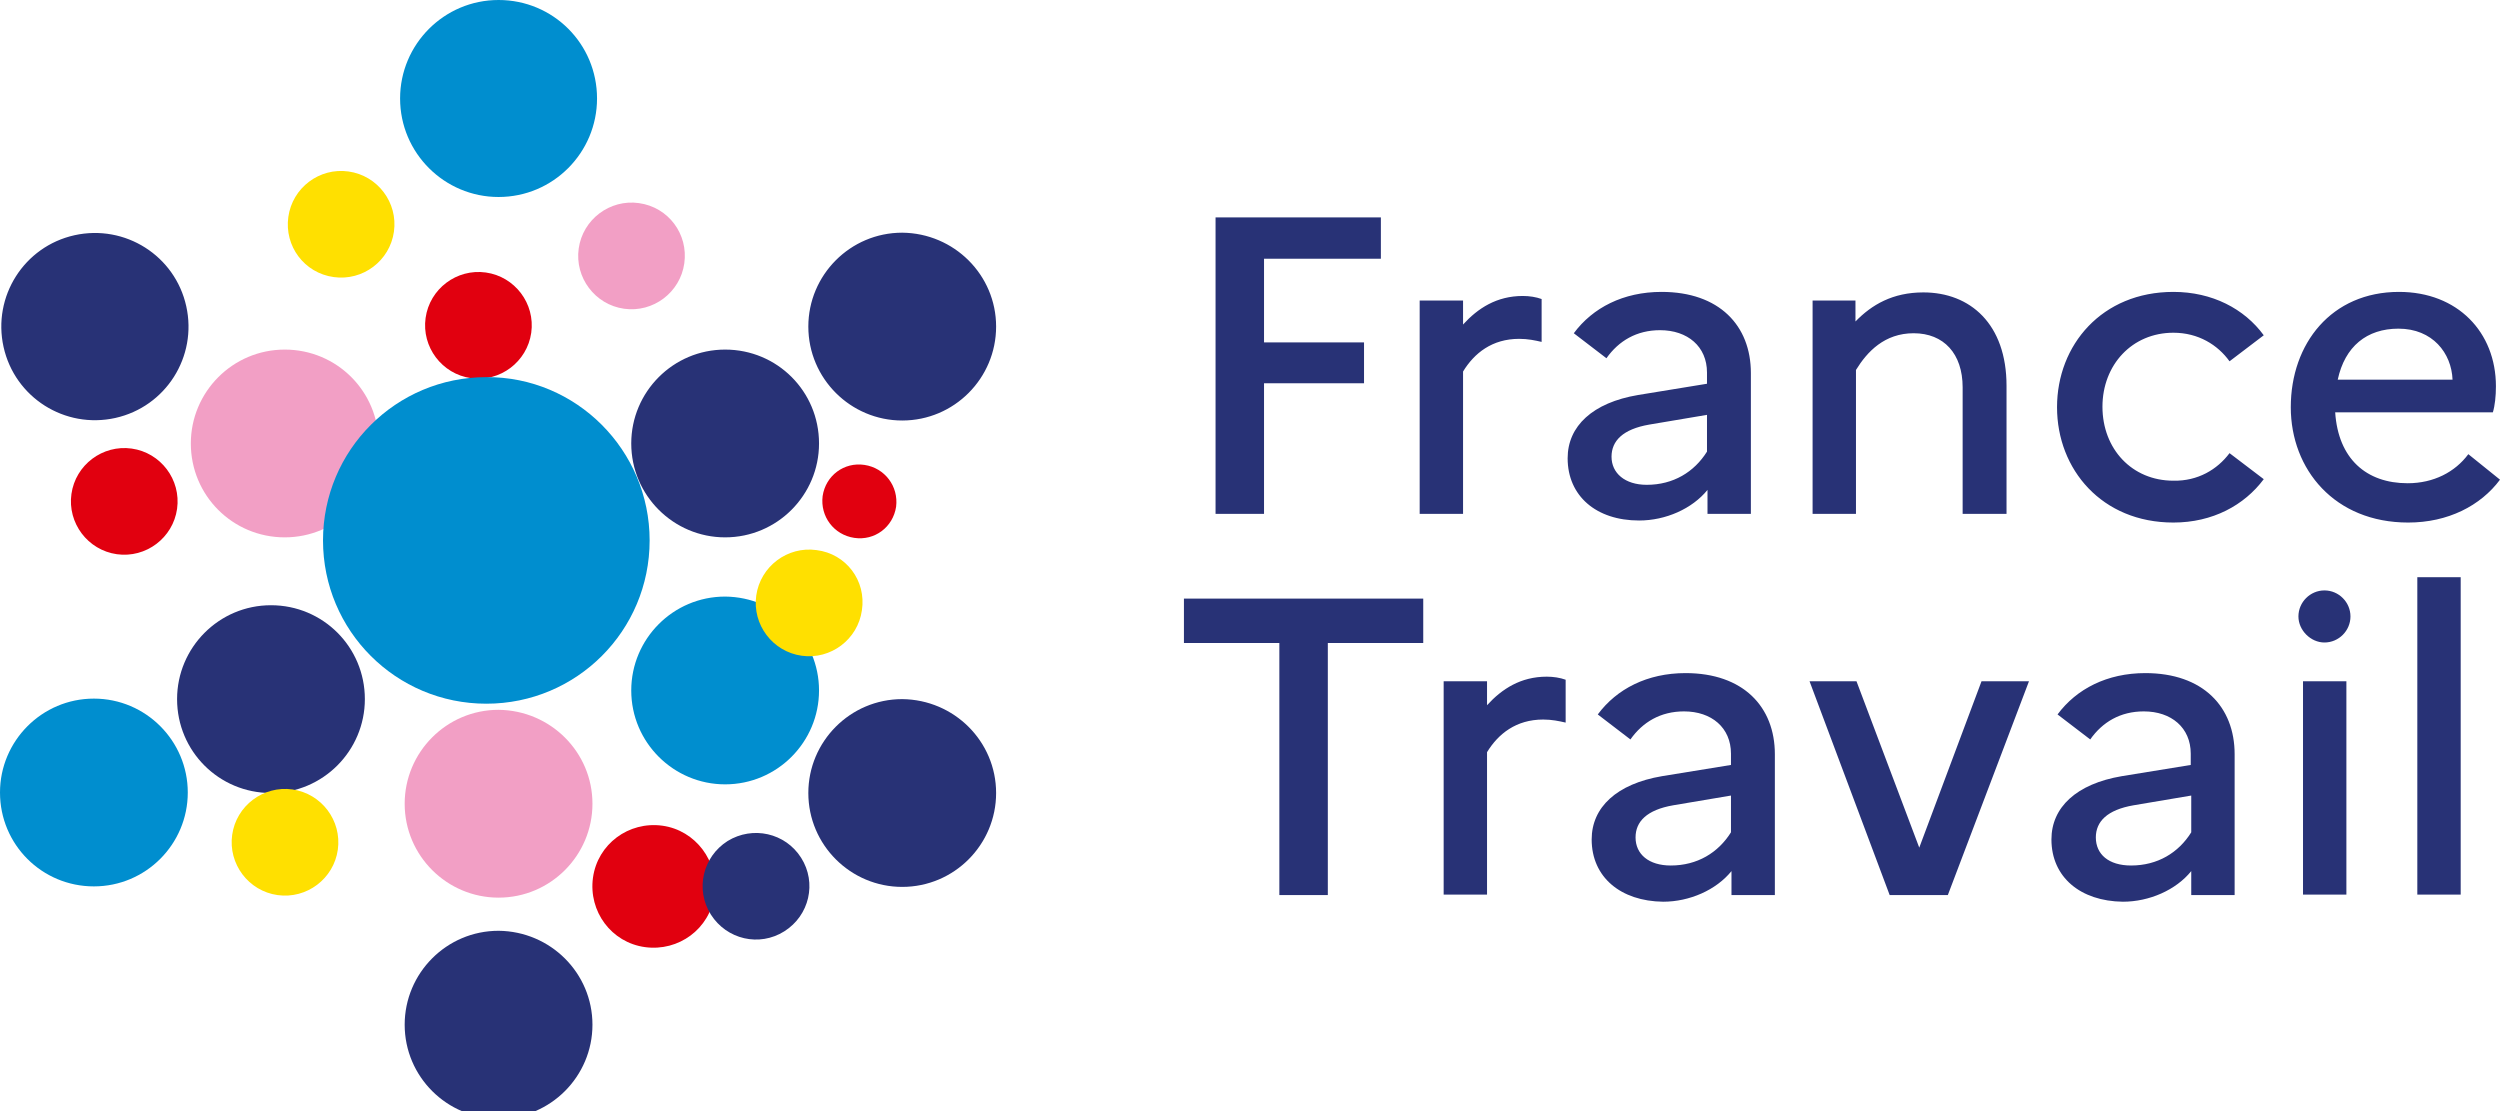
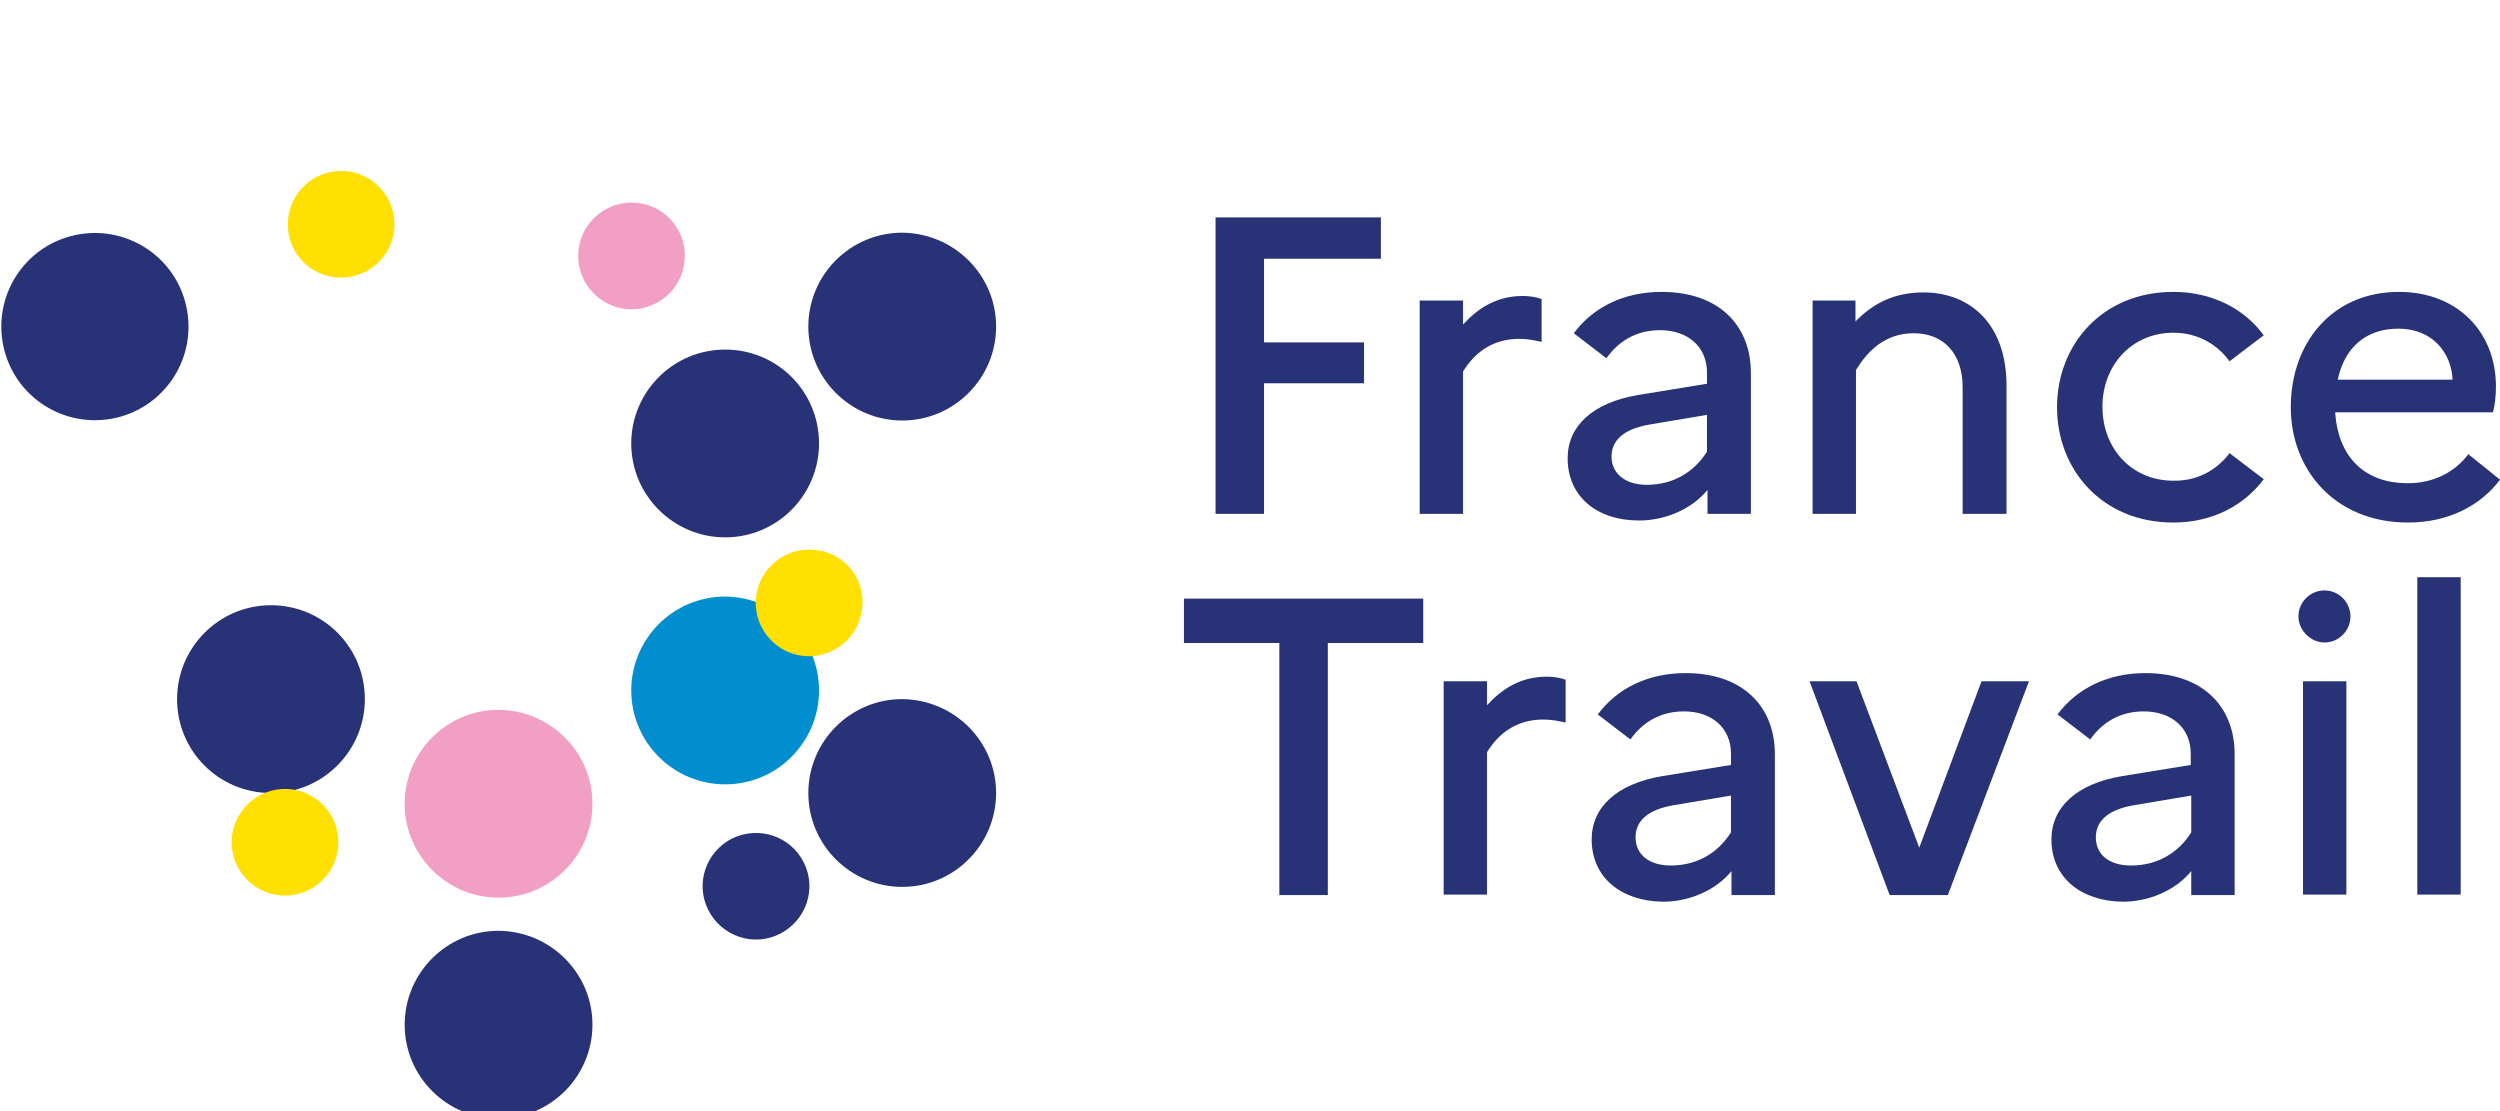
<svg xmlns="http://www.w3.org/2000/svg" width="54" height="24" viewBox="0 0 54 24" fill="none">
  <g clip-path="url(#clip0_211_1425)">
    <path d="M21.516 17.129C21.516 18.242 20.612 19.157 19.488 19.157C18.375 19.157 17.46 18.253 17.46 17.129C17.46 16.016 18.364 15.101 19.488 15.101C20.612 15.112 21.516 16.016 21.516 17.129Z" fill="#283276" />
-     <path d="M8.179 9.579C8.179 10.692 7.275 11.607 6.151 11.607C5.026 11.607 4.122 10.703 4.122 9.579C4.122 8.465 5.026 7.551 6.151 7.551C7.275 7.551 8.179 8.454 8.179 9.579Z" fill="#F29FC5" />
    <path d="M17.691 14.914C17.691 16.027 16.788 16.942 15.663 16.942C14.55 16.942 13.635 16.038 13.635 14.914C13.635 13.8 14.539 12.886 15.663 12.886C16.788 12.896 17.691 13.8 17.691 14.914Z" fill="#008ECF" />
    <path d="M12.797 17.361C12.797 18.474 11.893 19.389 10.769 19.389C9.656 19.389 8.741 18.485 8.741 17.361C8.741 16.247 9.645 15.332 10.769 15.332C11.893 15.344 12.797 16.247 12.797 17.361Z" fill="#F29FC5" />
    <path d="M12.797 22.134C12.797 23.247 11.893 24.162 10.769 24.162C9.656 24.162 8.741 23.258 8.741 22.134C8.741 21.02 9.645 20.105 10.769 20.105C11.893 20.116 12.797 21.02 12.797 22.134ZM21.516 7.054C21.516 8.168 20.612 9.083 19.488 9.083C18.375 9.083 17.46 8.179 17.46 7.054C17.46 5.941 18.364 5.026 19.488 5.026C20.612 5.037 21.516 5.941 21.516 7.054ZM17.691 9.579C17.691 10.692 16.788 11.607 15.663 11.607C14.55 11.607 13.635 10.703 13.635 9.579C13.635 8.465 14.539 7.551 15.663 7.551C16.788 7.551 17.691 8.454 17.691 9.579ZM7.881 15.101C7.881 16.214 6.977 17.129 5.853 17.129C4.729 17.129 3.825 16.225 3.825 15.101C3.825 13.988 4.729 13.073 5.853 13.073C6.977 13.073 7.881 13.977 7.881 15.101ZM4.023 6.614C4.266 7.705 3.582 8.785 2.491 9.028C1.4 9.27 0.32 8.587 0.077 7.495C-0.165 6.404 0.518 5.324 1.609 5.081C2.701 4.839 3.781 5.522 4.023 6.614Z" fill="#283276" />
-     <path d="M3.825 10.99C3.737 11.618 3.153 12.059 2.524 11.971C1.896 11.882 1.455 11.298 1.543 10.67C1.631 10.042 2.216 9.601 2.844 9.689C3.472 9.777 3.913 10.361 3.825 10.99ZM15.432 19.334C15.333 20.061 14.66 20.557 13.933 20.458C13.205 20.359 12.709 19.686 12.808 18.959C12.908 18.232 13.58 17.735 14.307 17.835C15.024 17.934 15.531 18.606 15.432 19.334ZM19.356 10.945C19.29 11.386 18.893 11.684 18.452 11.618C18.011 11.552 17.713 11.155 17.769 10.714C17.835 10.273 18.232 9.976 18.672 10.042C19.113 10.108 19.411 10.505 19.356 10.945ZM11.475 7.187C11.386 7.815 10.802 8.256 10.174 8.168C9.546 8.08 9.105 7.495 9.193 6.867C9.281 6.239 9.865 5.798 10.494 5.886C11.122 5.974 11.563 6.558 11.475 7.187Z" fill="#E1000F" />
    <path d="M14.781 5.688C14.693 6.316 14.109 6.757 13.481 6.669C12.852 6.581 12.412 5.996 12.5 5.368C12.588 4.74 13.172 4.299 13.8 4.387C14.44 4.475 14.87 5.059 14.781 5.688Z" fill="#F29FC5" />
    <path d="M7.297 18.353C7.209 18.981 6.625 19.422 5.996 19.334C5.368 19.246 4.927 18.661 5.015 18.033C5.103 17.405 5.688 16.964 6.316 17.052C6.944 17.14 7.385 17.724 7.297 18.353ZM18.617 13.183C18.529 13.811 17.945 14.252 17.317 14.164C16.688 14.076 16.247 13.492 16.335 12.864C16.424 12.235 17.008 11.794 17.636 11.882C18.276 11.96 18.716 12.544 18.617 13.183Z" fill="#FFE000" />
    <path d="M17.305 18.529C17.647 19.069 17.482 19.775 16.942 20.116C16.402 20.458 15.696 20.293 15.354 19.753C15.013 19.212 15.178 18.507 15.718 18.165C16.258 17.835 16.964 17.989 17.305 18.529Z" fill="#283276" />
    <path d="M8.509 5.004C8.421 5.633 7.837 6.073 7.209 5.985C6.569 5.897 6.14 5.313 6.228 4.685C6.316 4.056 6.9 3.615 7.528 3.704C8.157 3.792 8.598 4.376 8.509 5.004Z" fill="#FFE000" />
-     <path d="M12.896 2.127C12.896 3.296 11.949 4.255 10.769 4.255C9.601 4.255 8.642 3.307 8.642 2.127C8.642 0.959 9.59 0 10.769 0C11.949 0 12.896 0.948 12.896 2.127ZM4.056 17.118C4.056 18.232 3.152 19.146 2.028 19.146C0.904 19.146 0 18.242 0 17.118C0 16.005 0.904 15.09 2.028 15.09C3.152 15.09 4.056 16.005 4.056 17.118ZM14.032 11.673C14.032 13.624 12.456 15.2 10.505 15.2C8.554 15.2 6.977 13.624 6.977 11.673C6.977 9.722 8.554 8.146 10.505 8.146C12.445 8.135 14.032 9.722 14.032 11.673Z" fill="#008ECF" />
    <path d="M26.256 4.696H29.827V5.589H27.303V7.396H29.463V8.278H27.303V11.1H26.256V4.696ZM30.665 6.492H31.602V7.01C31.922 6.658 32.329 6.393 32.892 6.393C33.035 6.393 33.178 6.415 33.299 6.459V7.385C33.156 7.352 33.002 7.319 32.814 7.319C32.23 7.319 31.844 7.628 31.602 8.025V11.1H30.665V6.492ZM33.861 9.898C33.861 9.204 34.402 8.697 35.383 8.532L36.871 8.289V8.047C36.871 7.484 36.452 7.132 35.857 7.132C35.35 7.132 34.964 7.363 34.699 7.738L33.994 7.198C34.402 6.647 35.063 6.305 35.89 6.305C37.135 6.305 37.819 7.032 37.819 8.058V11.1H36.882V10.582C36.551 10.99 35.978 11.243 35.405 11.243C34.479 11.243 33.861 10.714 33.861 9.898ZM35.57 10.472C36.143 10.472 36.595 10.196 36.871 9.755V8.961L35.625 9.171C35.052 9.27 34.809 9.524 34.809 9.865C34.809 10.218 35.096 10.472 35.57 10.472ZM39.141 6.492H40.078V6.944C40.431 6.581 40.883 6.316 41.544 6.316C42.558 6.316 43.341 6.999 43.341 8.333V11.1H42.393V8.366C42.393 7.639 41.985 7.198 41.335 7.198C40.707 7.198 40.332 7.595 40.089 7.991V11.1H39.152V6.492H39.141ZM48.158 9.788L48.897 10.35C48.478 10.912 47.794 11.287 46.945 11.287C45.402 11.287 44.432 10.141 44.432 8.796C44.432 7.451 45.402 6.305 46.945 6.305C47.783 6.305 48.478 6.669 48.897 7.242L48.158 7.804C47.904 7.451 47.486 7.187 46.945 7.187C46.053 7.187 45.413 7.881 45.413 8.785C45.413 9.7 46.053 10.383 46.945 10.383C47.474 10.394 47.893 10.141 48.158 9.788ZM52.016 11.287C50.429 11.287 49.481 10.141 49.481 8.796C49.481 7.418 50.362 6.305 51.818 6.305C53.085 6.305 53.912 7.176 53.912 8.344C53.912 8.554 53.89 8.763 53.846 8.906H50.44C50.506 9.909 51.112 10.438 52.005 10.438C52.567 10.438 53.03 10.196 53.316 9.81L54 10.361C53.581 10.924 52.876 11.287 52.016 11.287ZM50.495 8.201H52.975C52.953 7.628 52.545 7.099 51.806 7.099C51.123 7.099 50.649 7.484 50.495 8.201ZM25.573 12.93H30.742V13.889H28.681V19.334H27.634V13.889H25.573V12.93ZM31.183 14.715H32.12V15.233C32.44 14.881 32.847 14.616 33.41 14.616C33.553 14.616 33.696 14.638 33.818 14.682V15.608C33.674 15.575 33.52 15.542 33.333 15.542C32.748 15.542 32.362 15.851 32.12 16.247V19.323H31.183V14.715ZM34.38 18.132C34.38 17.438 34.92 16.931 35.901 16.765L37.389 16.523V16.28C37.389 15.718 36.97 15.366 36.375 15.366C35.868 15.366 35.482 15.597 35.217 15.972L34.512 15.432C34.92 14.881 35.581 14.539 36.408 14.539C37.653 14.539 38.337 15.266 38.337 16.291V19.334H37.4V18.816C37.069 19.224 36.496 19.477 35.923 19.477C35.008 19.466 34.38 18.948 34.38 18.132ZM36.088 18.695C36.661 18.695 37.113 18.419 37.389 17.978V17.184L36.143 17.394C35.57 17.493 35.328 17.747 35.328 18.088C35.328 18.452 35.614 18.695 36.088 18.695ZM40.1 14.715L41.456 18.309L42.801 14.715H43.826L42.073 19.334H40.817L39.086 14.715H40.1ZM44.311 18.132C44.311 17.438 44.851 16.931 45.832 16.765L47.32 16.523V16.28C47.32 15.718 46.901 15.366 46.306 15.366C45.799 15.366 45.413 15.597 45.149 15.972L44.443 15.432C44.851 14.881 45.513 14.539 46.339 14.539C47.585 14.539 48.268 15.266 48.268 16.291V19.334H47.331V18.816C47.001 19.224 46.427 19.477 45.854 19.477C44.939 19.466 44.311 18.948 44.311 18.132ZM46.031 18.695C46.604 18.695 47.056 18.419 47.331 17.978V17.184L46.086 17.394C45.513 17.493 45.27 17.747 45.27 18.088C45.27 18.452 45.546 18.695 46.031 18.695ZM49.745 14.715H50.682V19.323H49.745V14.715ZM52.214 12.467H53.151V19.323H52.214V12.467ZM49.646 13.315C49.646 13.007 49.9 12.753 50.208 12.753C50.517 12.753 50.77 13.007 50.77 13.315C50.77 13.624 50.517 13.878 50.208 13.878C49.91 13.878 49.646 13.613 49.646 13.315Z" fill="#283276" />
  </g>
  <defs>
    <clipPath id="clip0_211_1425">
      <rect width="54" height="24" fill="white" />
    </clipPath>
  </defs>
</svg>